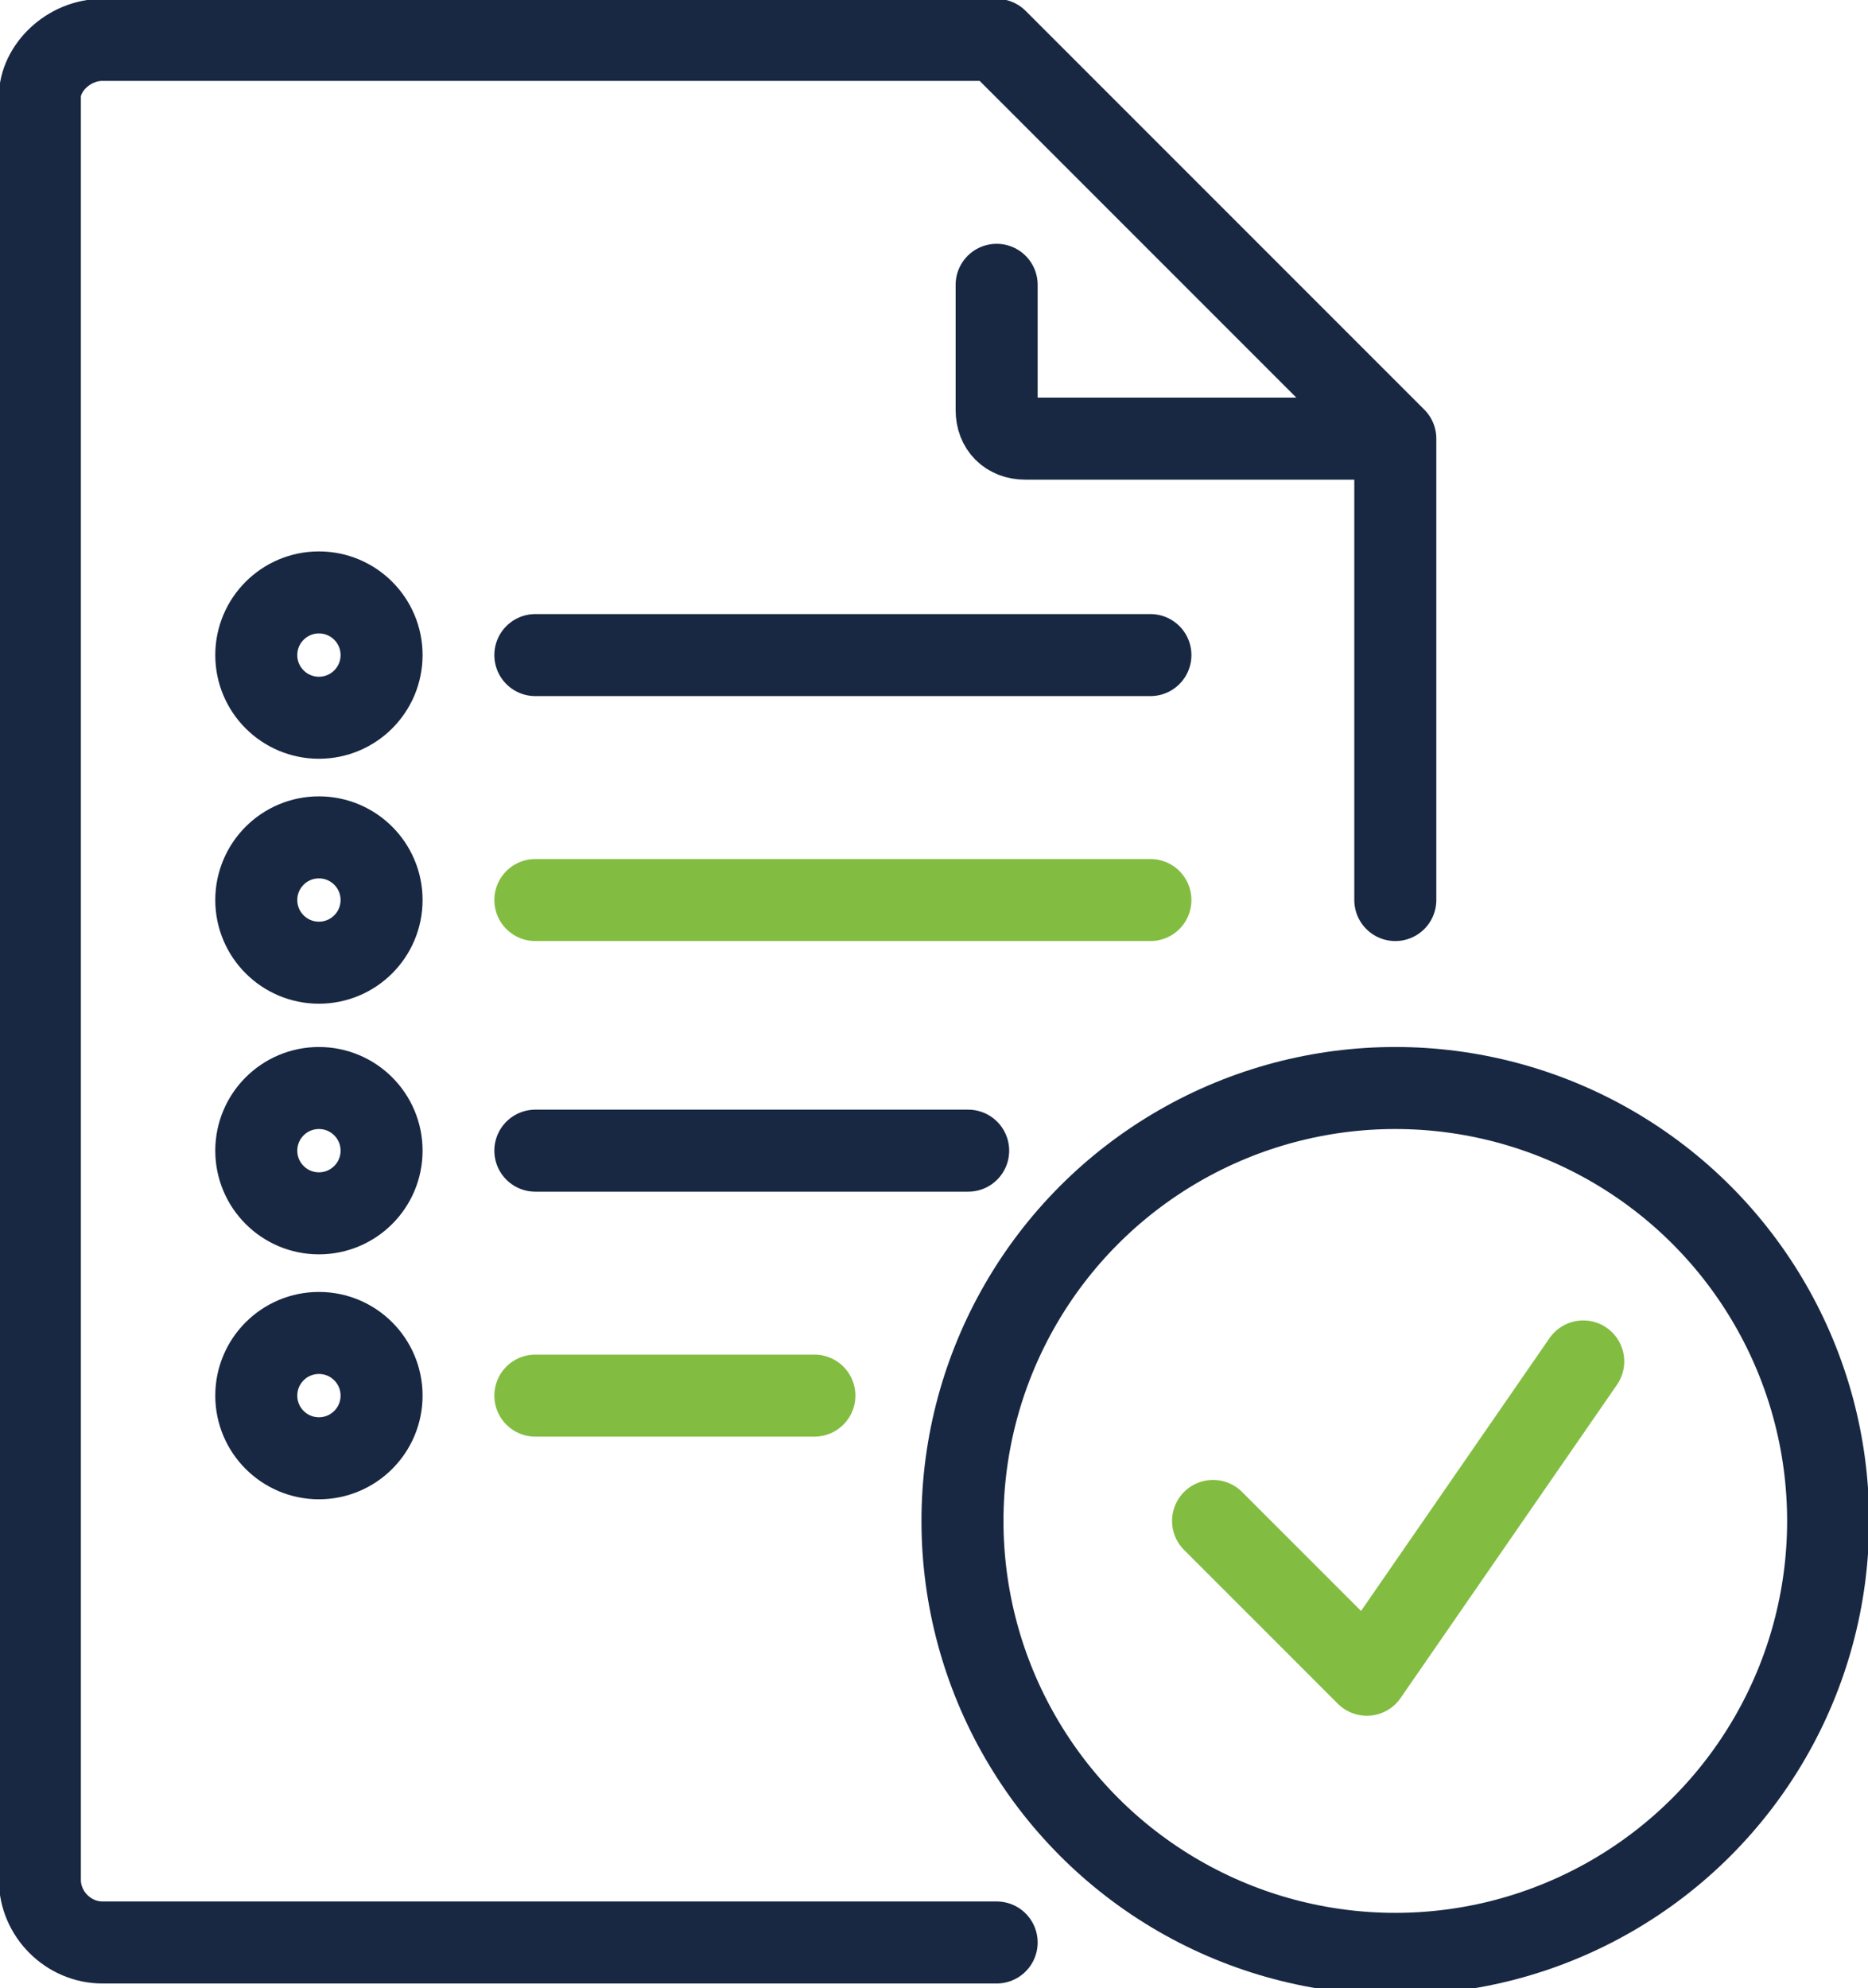
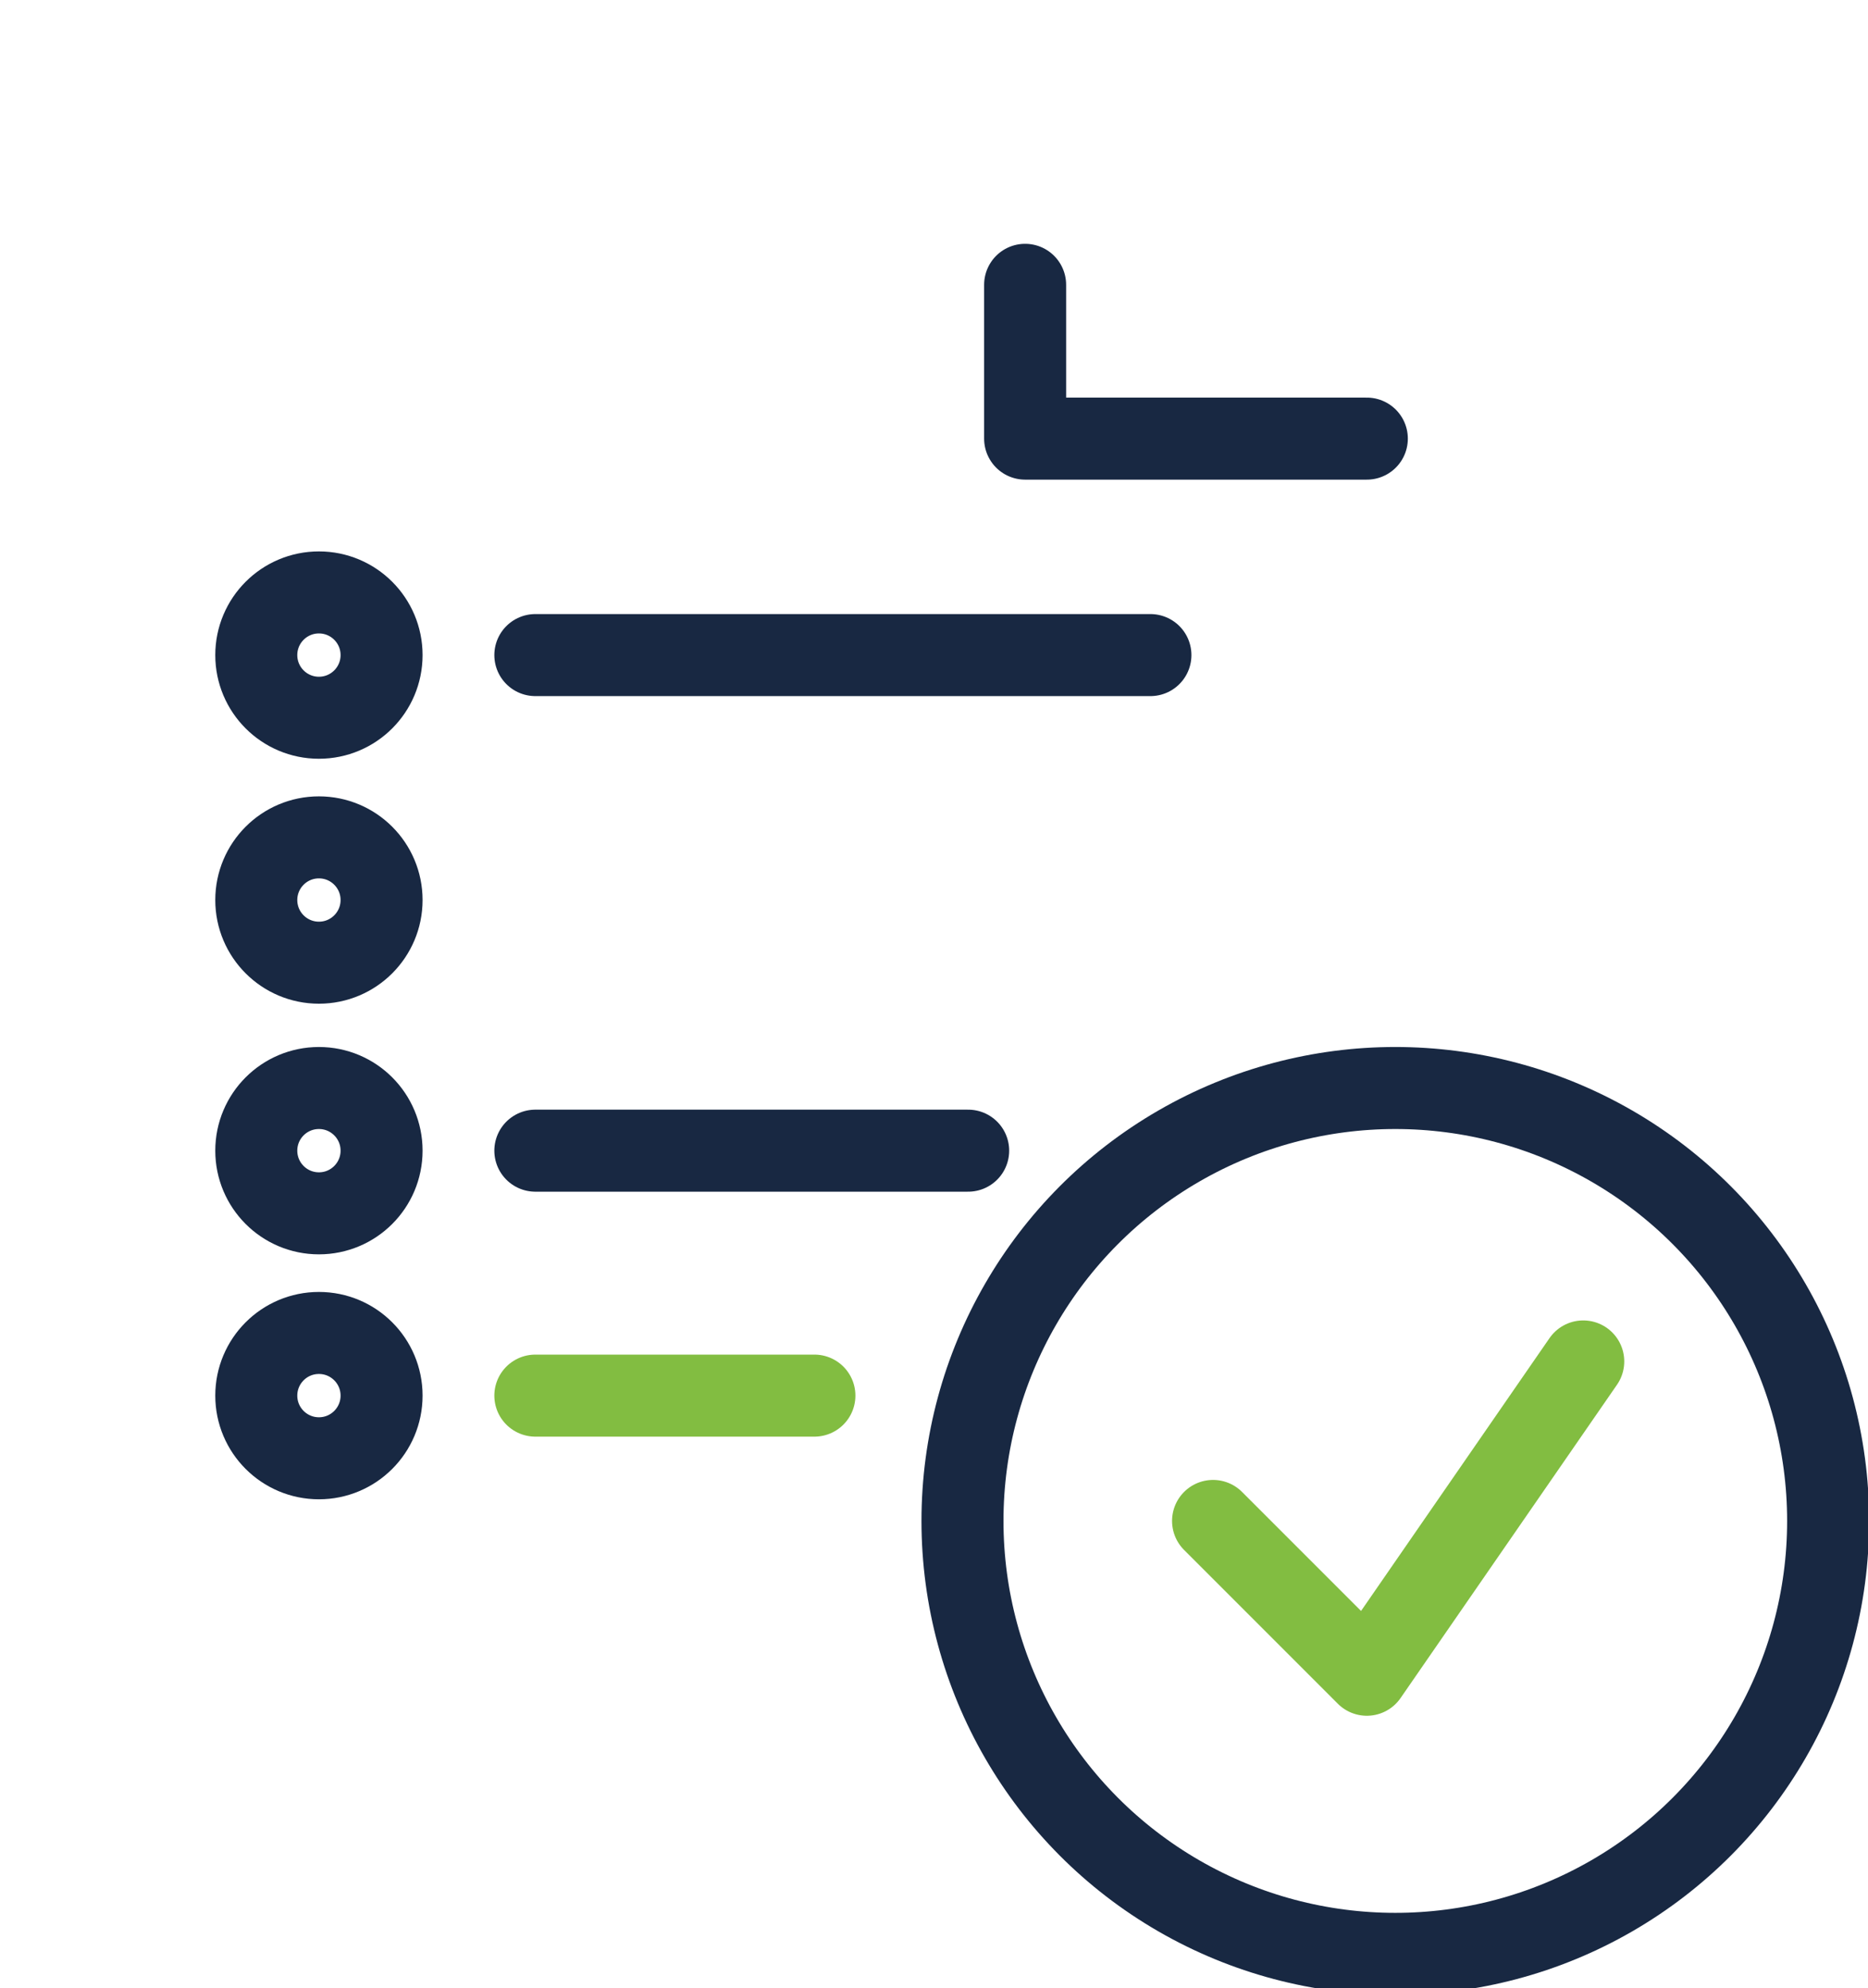
<svg xmlns="http://www.w3.org/2000/svg" version="1.1" id="Layer_1" x="0px" y="0px" viewBox="0 0 32.8 34.9" style="enable-background:new 0 0 32.8 34.9;" xml:space="preserve">
  <style type="text/css">
	.st0{fill:none;stroke:#182842;stroke-width:1.44;stroke-linecap:round;stroke-linejoin:round;}
	.st1{fill:none;stroke:#82BD41;stroke-width:1.44;stroke-linecap:round;stroke-linejoin:round;}
</style>
  <g id="validate">
    <line class="st0" x1="9.4" y1="11.5" x2="20.2" y2="11.5" />
-     <line class="st1" x1="9.4" y1="15.8" x2="20.2" y2="15.8" />
    <line class="st0" x1="9.4" y1="20.2" x2="17" y2="20.2" />
    <line class="st1" x1="9.4" y1="24.5" x2="14.3" y2="24.5" />
    <circle class="st0" cx="5.6" cy="11.5" r="1.1" />
    <circle class="st0" cx="5.6" cy="15.8" r="1.1" />
    <circle class="st0" cx="5.6" cy="20.2" r="1.1" />
    <circle class="st0" cx="5.6" cy="24.5" r="1.1" />
-     <path class="st0" d="M24.5,15.8V7.7l-7-7H1.8c-0.6,0-1.1,0.5-1.1,1c0,0,0,0,0,0v31.3c0,0.6,0.5,1.1,1.1,1.1c0,0,0,0,0,0h15.7" />
-     <path class="st0" d="M24,7.7h-6c-0.3,0-0.5-0.2-0.5-0.5v0V5" />
+     <path class="st0" d="M24,7.7h-6v0V5" />
    <circle class="st0" cx="24.5" cy="26.7" r="7.6" />
    <polyline class="st1" points="21.3,26.7 24,29.4 27.8,23.9  " />
  </g>
</svg>